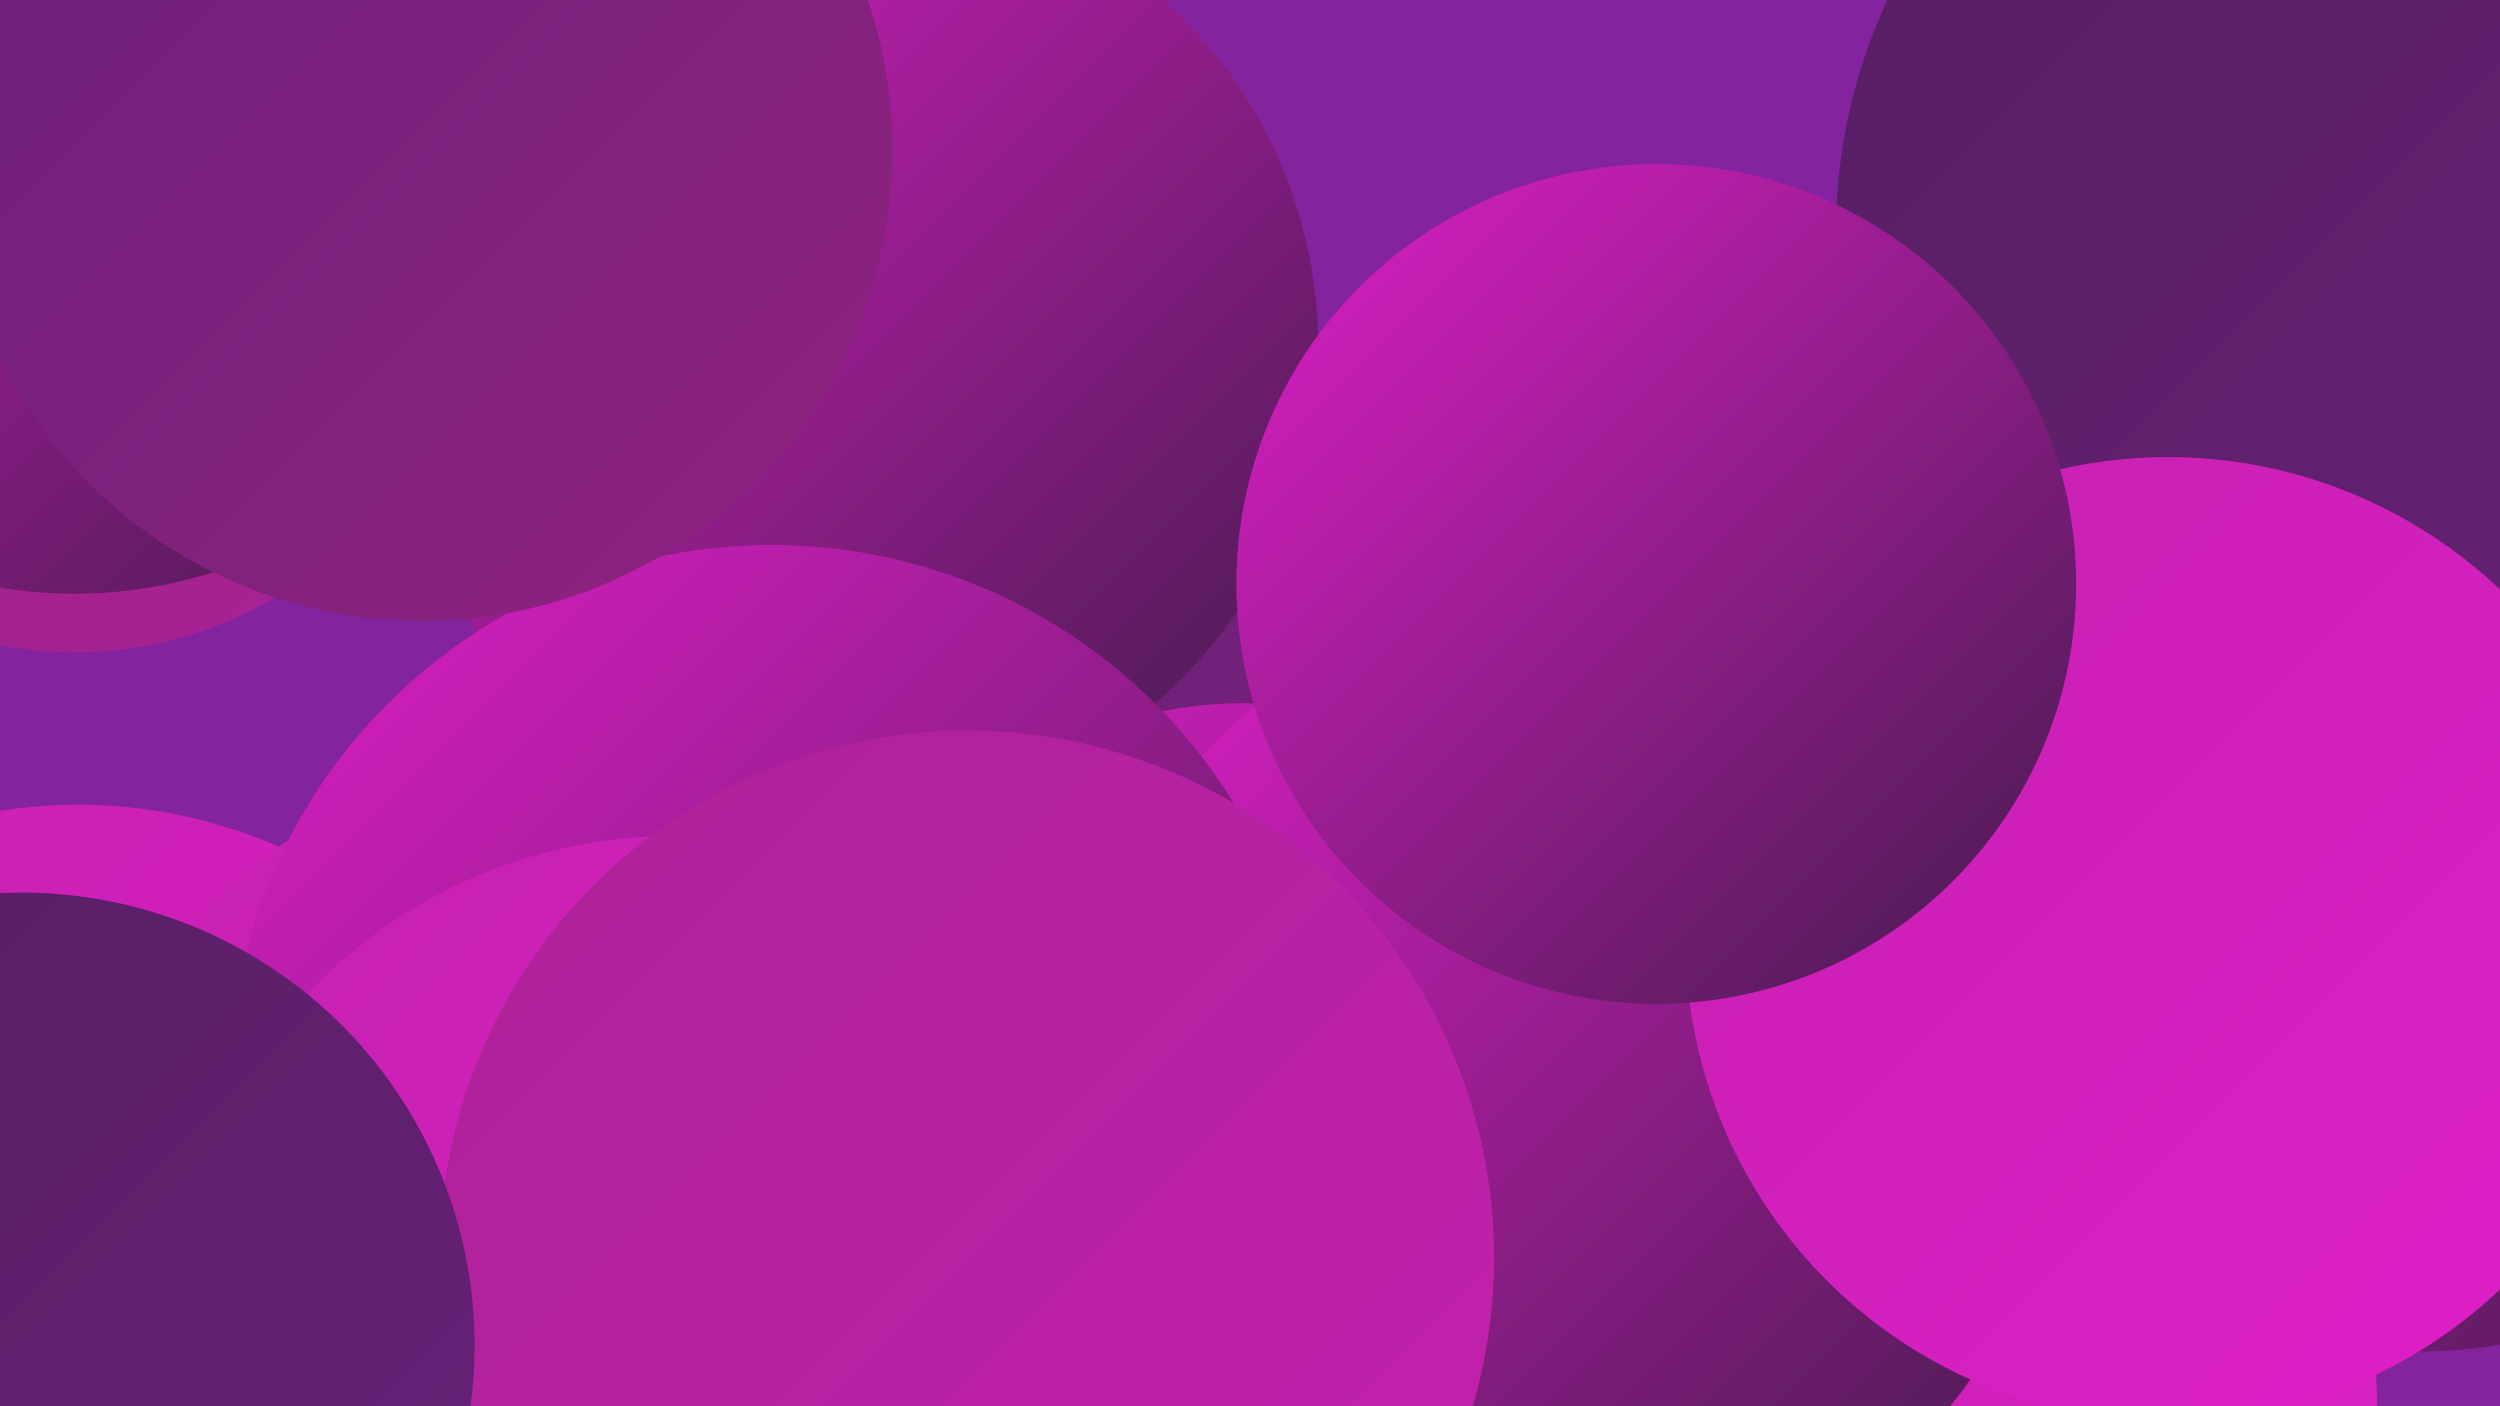
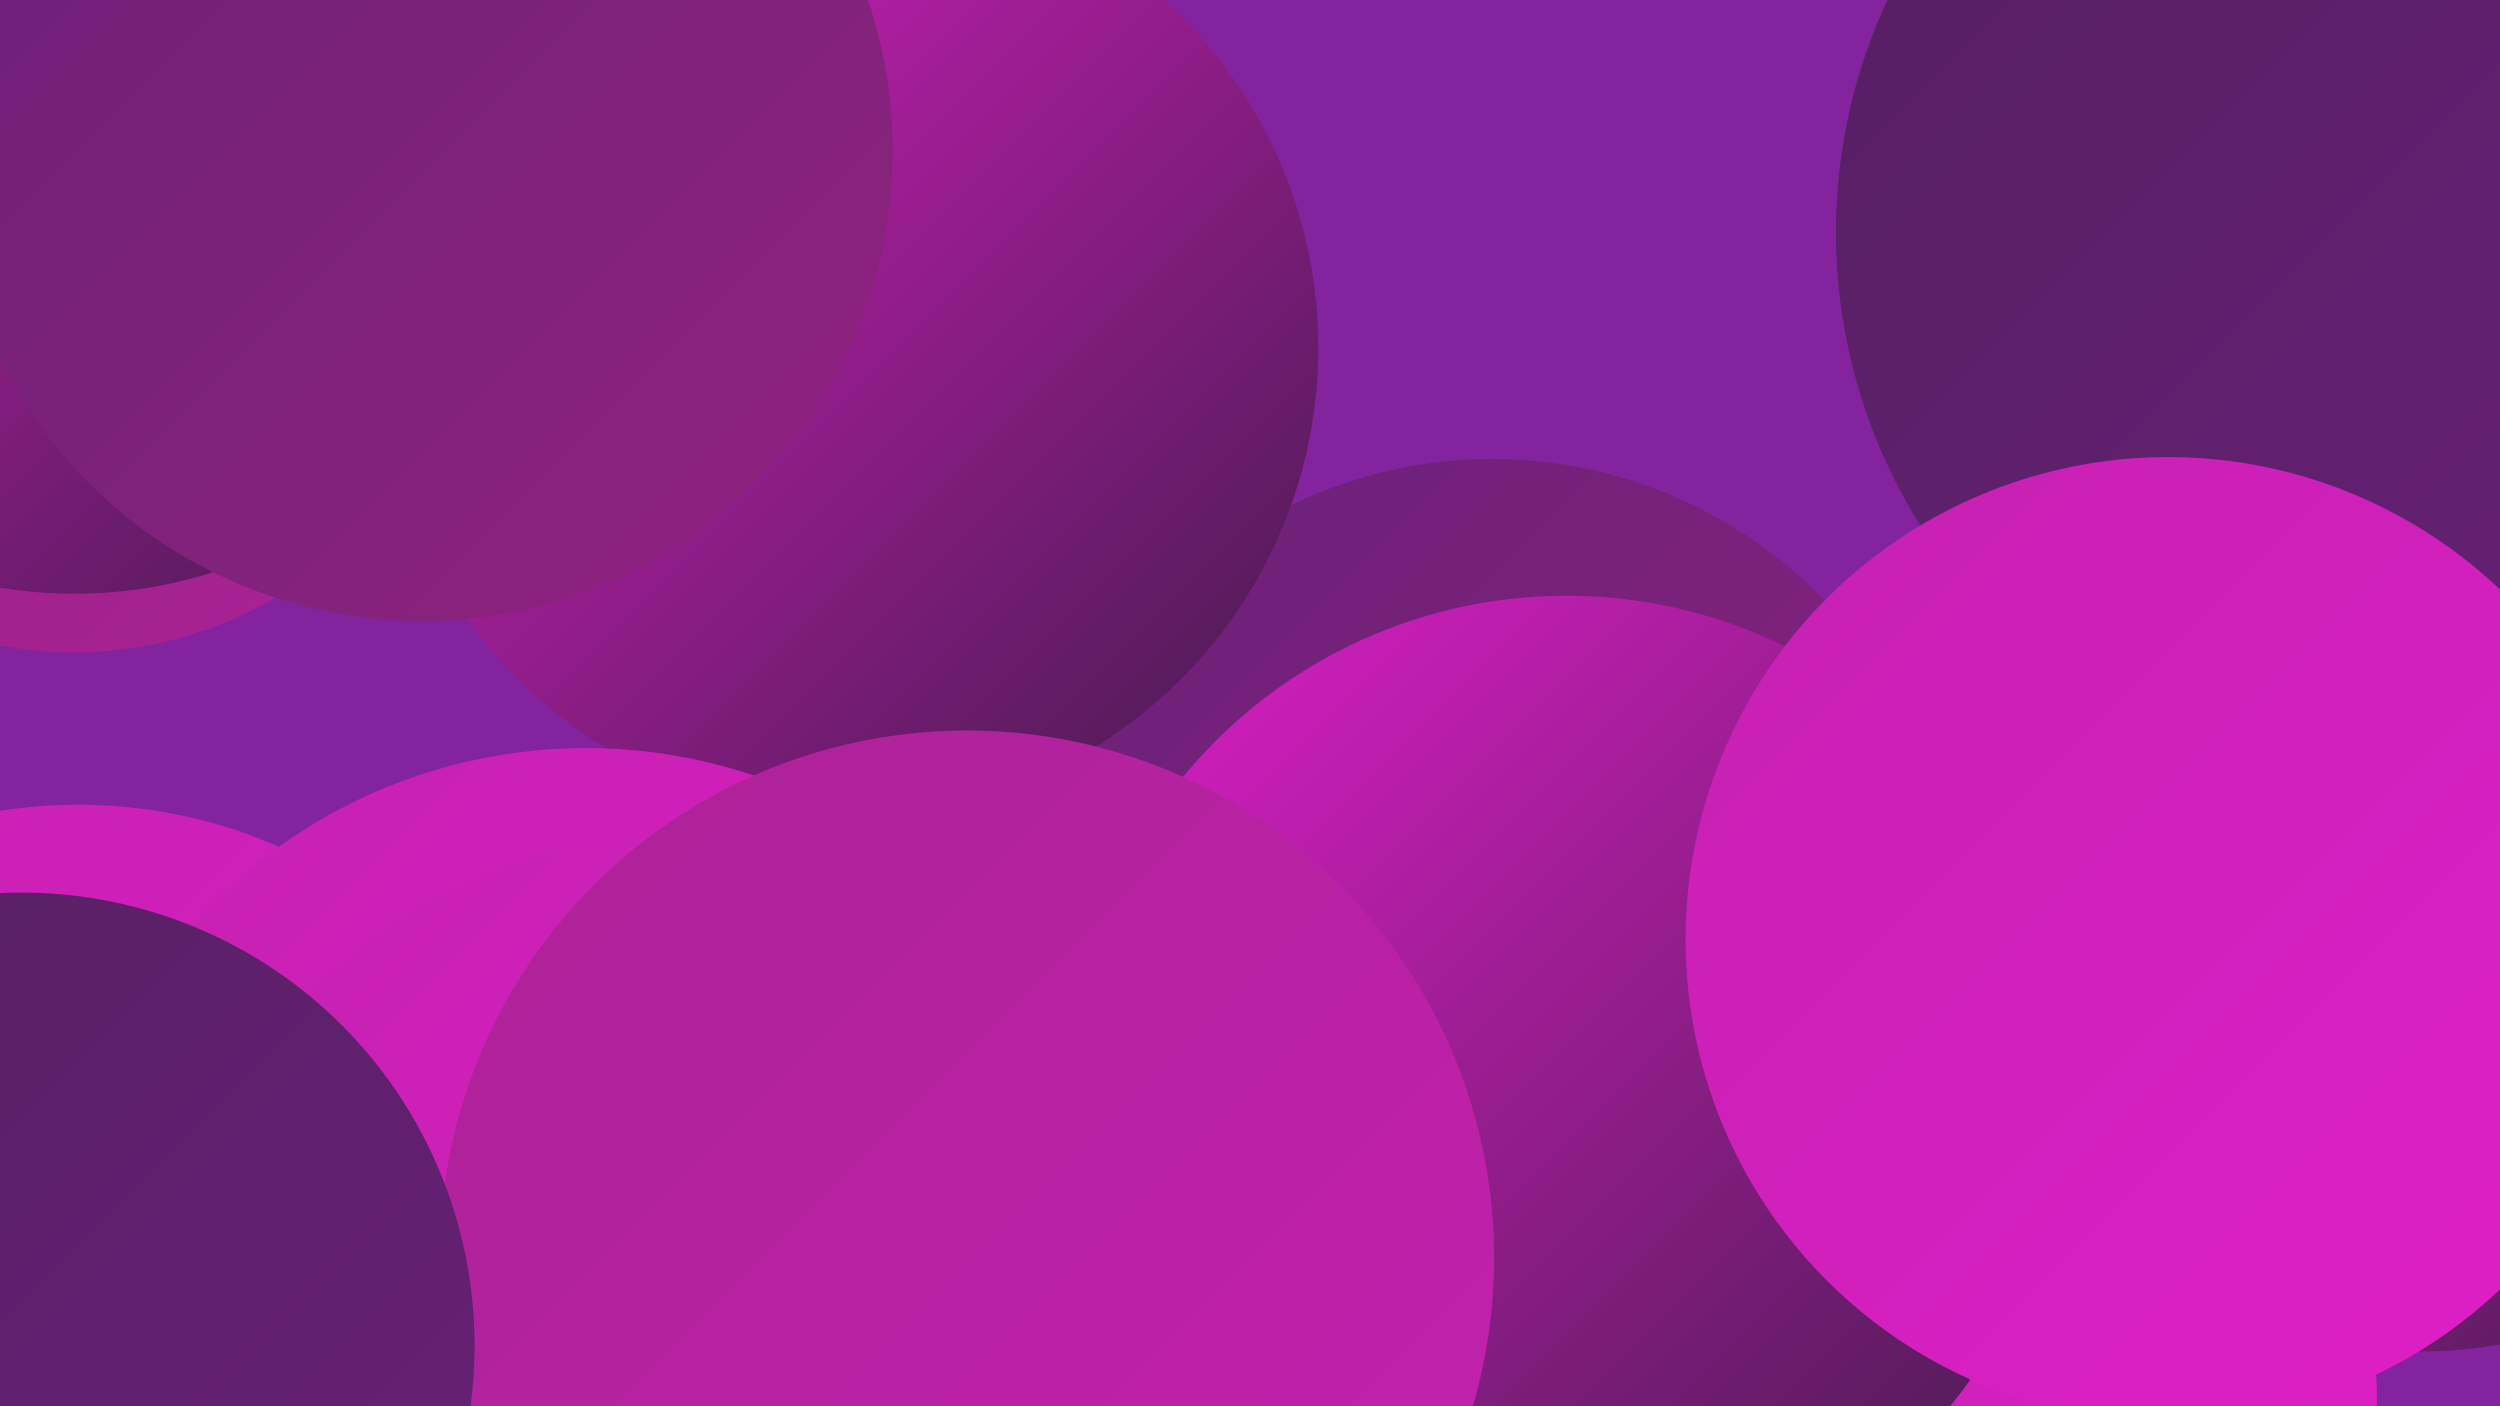
<svg xmlns="http://www.w3.org/2000/svg" width="1280" height="720">
  <defs>
    <linearGradient id="grad0" x1="0%" y1="0%" x2="100%" y2="100%">
      <stop offset="0%" style="stop-color:#421b4b;stop-opacity:1" />
      <stop offset="100%" style="stop-color:#551f61;stop-opacity:1" />
    </linearGradient>
    <linearGradient id="grad1" x1="0%" y1="0%" x2="100%" y2="100%">
      <stop offset="0%" style="stop-color:#551f61;stop-opacity:1" />
      <stop offset="100%" style="stop-color:#692178;stop-opacity:1" />
    </linearGradient>
    <linearGradient id="grad2" x1="0%" y1="0%" x2="100%" y2="100%">
      <stop offset="0%" style="stop-color:#692178;stop-opacity:1" />
      <stop offset="100%" style="stop-color:#91227f;stop-opacity:1" />
    </linearGradient>
    <linearGradient id="grad3" x1="0%" y1="0%" x2="100%" y2="100%">
      <stop offset="0%" style="stop-color:#91227f;stop-opacity:1" />
      <stop offset="100%" style="stop-color:#ab2296;stop-opacity:1" />
    </linearGradient>
    <linearGradient id="grad4" x1="0%" y1="0%" x2="100%" y2="100%">
      <stop offset="0%" style="stop-color:#ab2296;stop-opacity:1" />
      <stop offset="100%" style="stop-color:#c521b0;stop-opacity:1" />
    </linearGradient>
    <linearGradient id="grad5" x1="0%" y1="0%" x2="100%" y2="100%">
      <stop offset="0%" style="stop-color:#c521b0;stop-opacity:1" />
      <stop offset="100%" style="stop-color:#e01fc9;stop-opacity:1" />
    </linearGradient>
    <linearGradient id="grad6" x1="0%" y1="0%" x2="100%" y2="100%">
      <stop offset="0%" style="stop-color:#e01fc9;stop-opacity:1" />
      <stop offset="100%" style="stop-color:#421b4b;stop-opacity:1" />
    </linearGradient>
  </defs>
  <rect width="1280" height="720" fill="#84239e" />
  <circle cx="764" cy="471" r="236" fill="url(#grad2)" />
  <circle cx="858" cy="681" r="260" fill="url(#grad6)" />
-   <circle cx="637" cy="570" r="210" fill="url(#grad6)" />
  <circle cx="1238" cy="442" r="250" fill="url(#grad6)" />
  <circle cx="1009" cy="717" r="208" fill="url(#grad5)" />
  <circle cx="802" cy="559" r="254" fill="url(#grad6)" />
  <circle cx="435" cy="178" r="240" fill="url(#grad6)" />
  <circle cx="38" cy="131" r="203" fill="url(#grad3)" />
  <circle cx="40" cy="668" r="256" fill="url(#grad5)" />
  <circle cx="1222" cy="119" r="282" fill="url(#grad1)" />
  <circle cx="300" cy="653" r="270" fill="url(#grad5)" />
-   <circle cx="395" cy="557" r="278" fill="url(#grad6)" />
  <circle cx="1110" cy="481" r="247" fill="url(#grad5)" />
  <circle cx="210" cy="123" r="192" fill="url(#grad5)" />
  <circle cx="345" cy="686" r="258" fill="url(#grad5)" />
  <circle cx="38" cy="69" r="235" fill="url(#grad6)" />
  <circle cx="495" cy="644" r="270" fill="url(#grad4)" />
  <circle cx="216" cy="77" r="241" fill="url(#grad2)" />
  <circle cx="11" cy="689" r="232" fill="url(#grad1)" />
-   <circle cx="848" cy="299" r="215" fill="url(#grad6)" />
</svg>